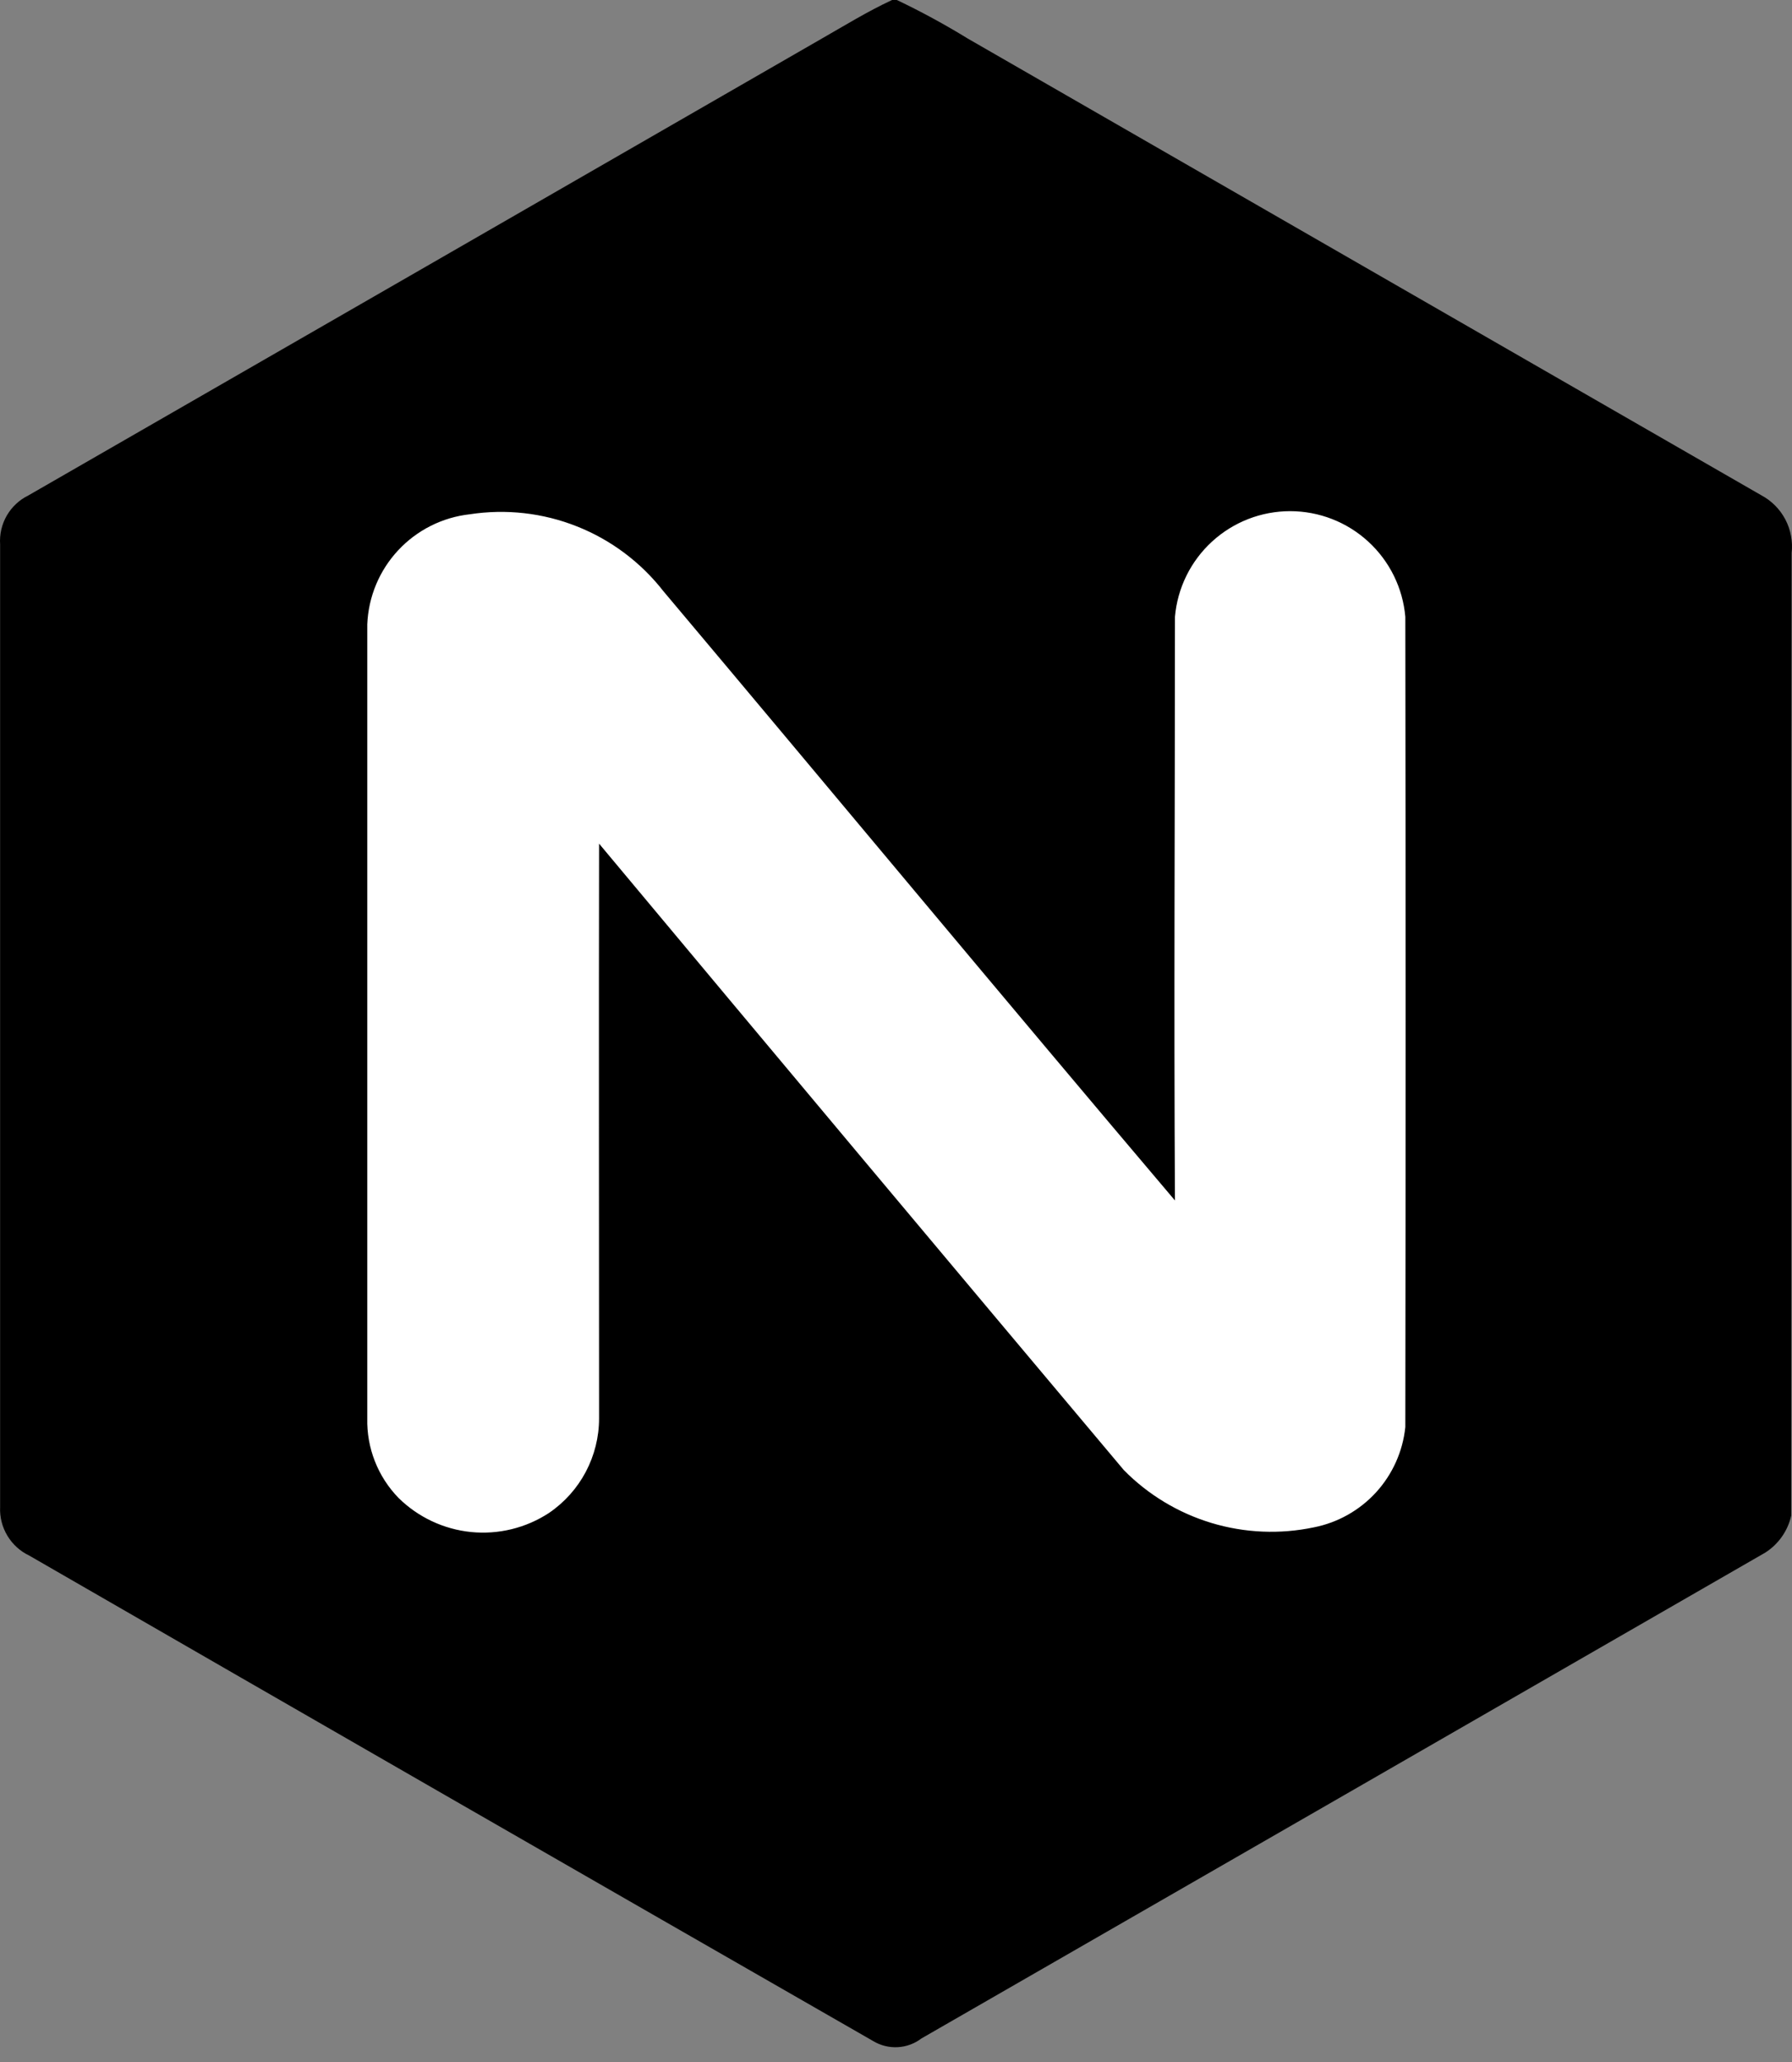
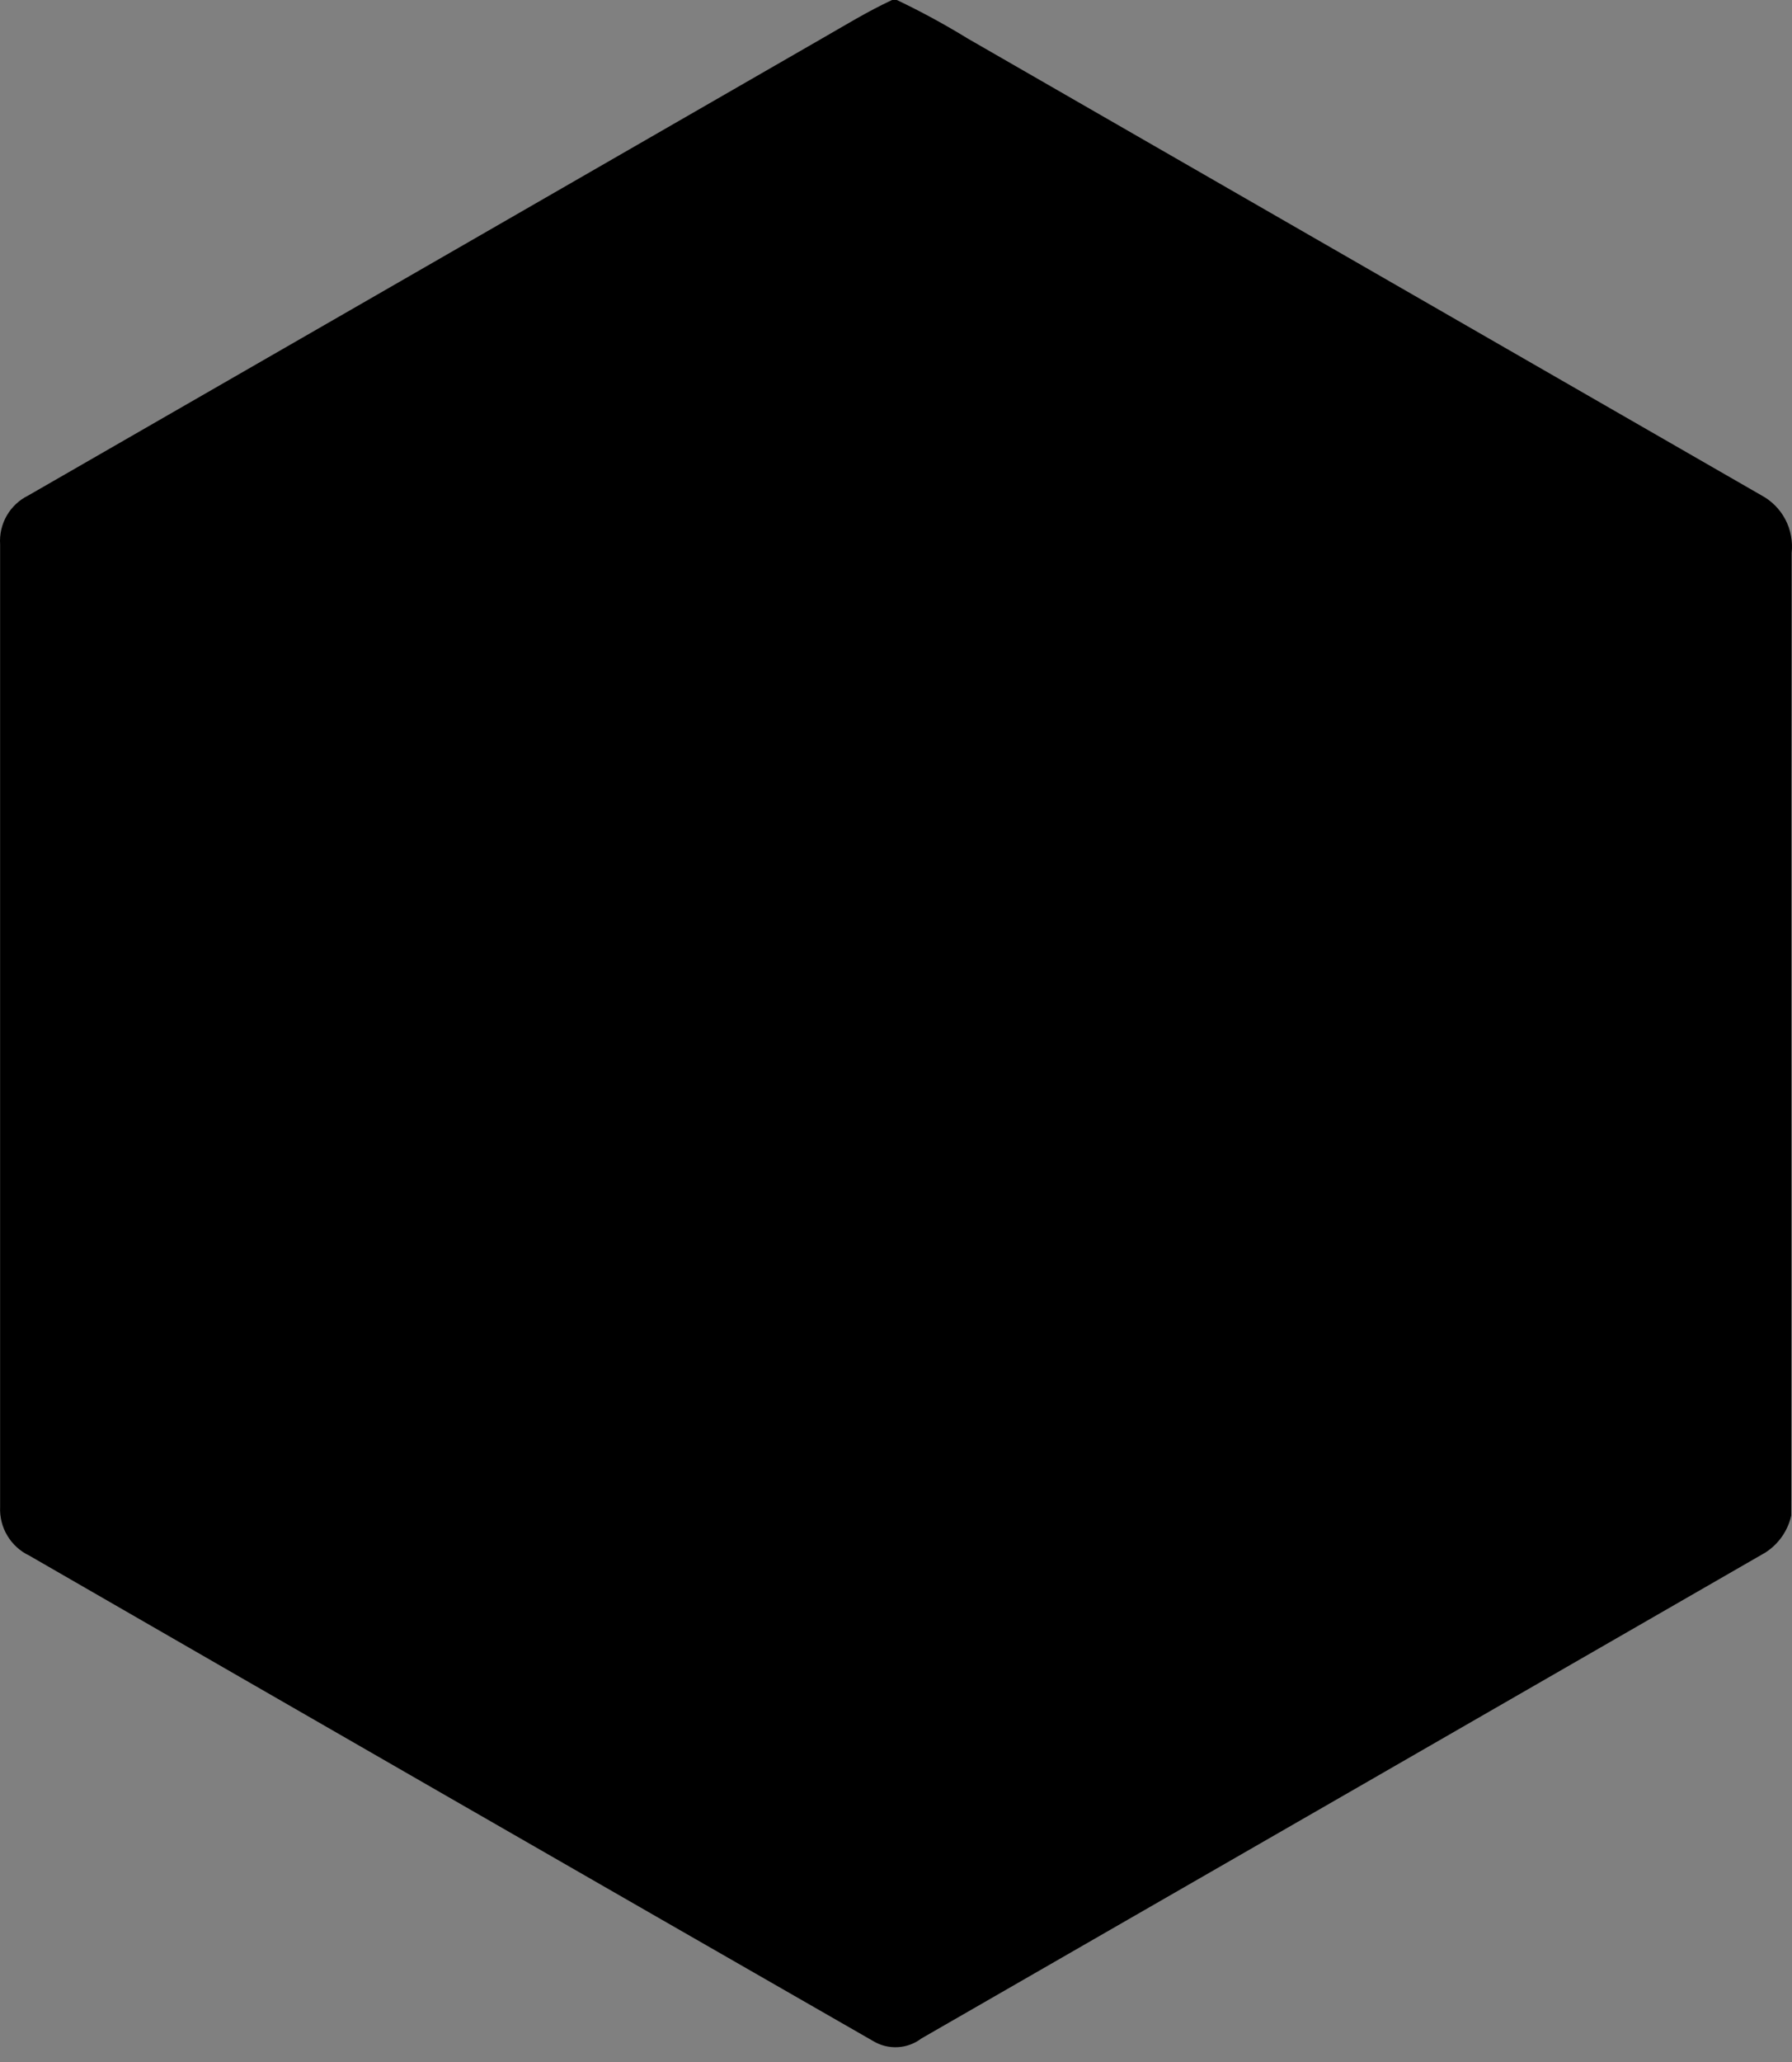
<svg xmlns="http://www.w3.org/2000/svg" width="60" height="69" viewBox="0 0 60 69" fill="none">
  <rect x="0" y="0" width="60" height="69" fill="#808080" stroke="none" />
  <path d="M29.869 0H30.028C30.843 0.388 31.637 0.82 32.406 1.292C41.262 6.385 50.118 11.479 58.975 16.575C59.317 16.758 59.597 17.04 59.778 17.384C59.958 17.727 60.031 18.118 59.988 18.504C59.968 29.243 59.988 39.98 59.975 50.715C59.86 51.227 59.547 51.673 59.104 51.955C49.687 57.378 40.269 62.797 30.85 68.213C30.622 68.387 30.346 68.488 30.06 68.504C29.773 68.52 29.488 68.45 29.242 68.303C19.813 62.897 10.394 57.481 0.983 52.056C0.677 51.911 0.421 51.679 0.247 51.389C0.072 51.099 -0.012 50.764 0.004 50.426C0.004 39.689 0.004 28.953 0.004 18.217C-0.019 17.881 0.059 17.545 0.227 17.253C0.396 16.961 0.648 16.726 0.951 16.578C9.796 11.492 18.64 6.402 27.485 1.309C28.273 0.859 29.046 0.382 29.869 0Z" fill="black" />
-   <path d="M12.297 20.892C12.297 29.748 12.297 38.605 12.297 47.463C12.286 47.953 12.372 48.441 12.552 48.898C12.731 49.355 13 49.771 13.342 50.123C13.998 50.77 14.856 51.174 15.773 51.266C16.69 51.357 17.611 51.132 18.382 50.627C18.898 50.276 19.321 49.804 19.613 49.253C19.905 48.701 20.058 48.087 20.058 47.463C20.058 41.052 20.046 34.641 20.058 28.23C25.903 35.228 31.761 42.217 37.63 49.195C38.445 50.021 39.455 50.629 40.567 50.964C41.678 51.298 42.856 51.348 43.992 51.109C44.794 50.951 45.524 50.539 46.075 49.936C46.626 49.332 46.969 48.567 47.053 47.754C47.066 38.715 47.066 29.677 47.053 20.64C46.969 19.675 46.526 18.777 45.812 18.123C45.098 17.468 44.165 17.105 43.197 17.105C42.228 17.105 41.295 17.468 40.581 18.123C39.867 18.777 39.424 19.675 39.34 20.64C39.34 27.153 39.301 33.66 39.34 40.171C33.6 33.403 27.93 26.576 22.212 19.783C21.458 18.817 20.46 18.068 19.32 17.616C18.181 17.163 16.942 17.023 15.73 17.209C14.812 17.311 13.961 17.739 13.331 18.415C12.701 19.09 12.335 19.969 12.297 20.892Z" fill="white" />
</svg>